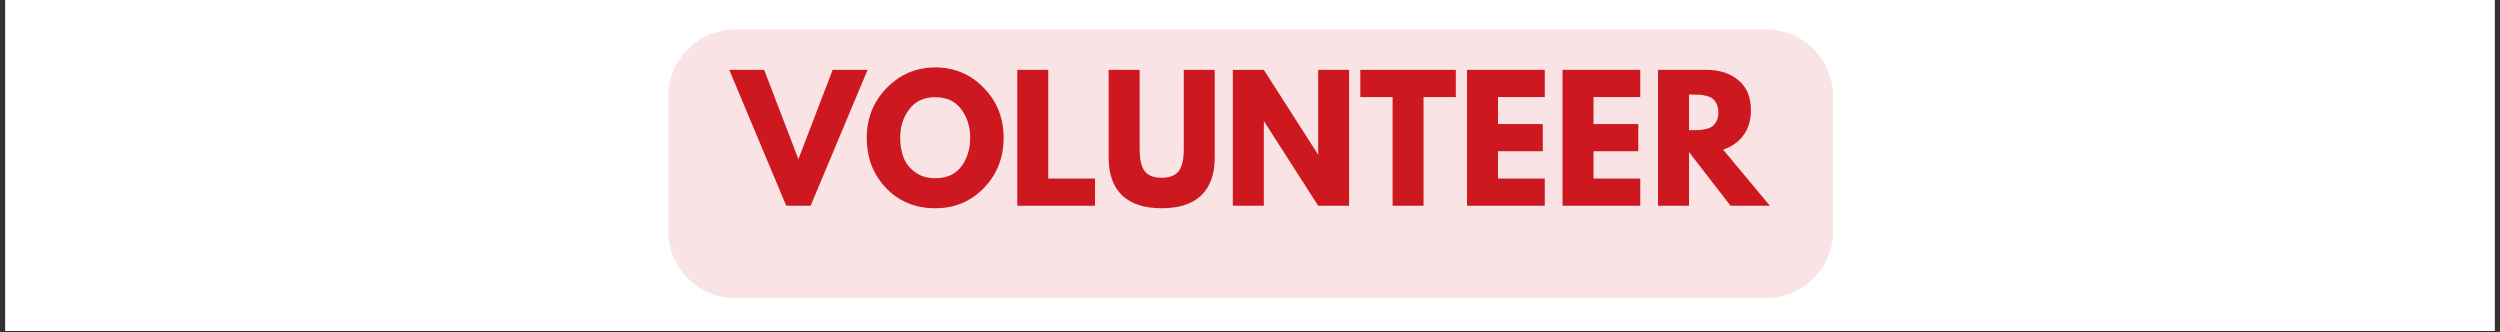
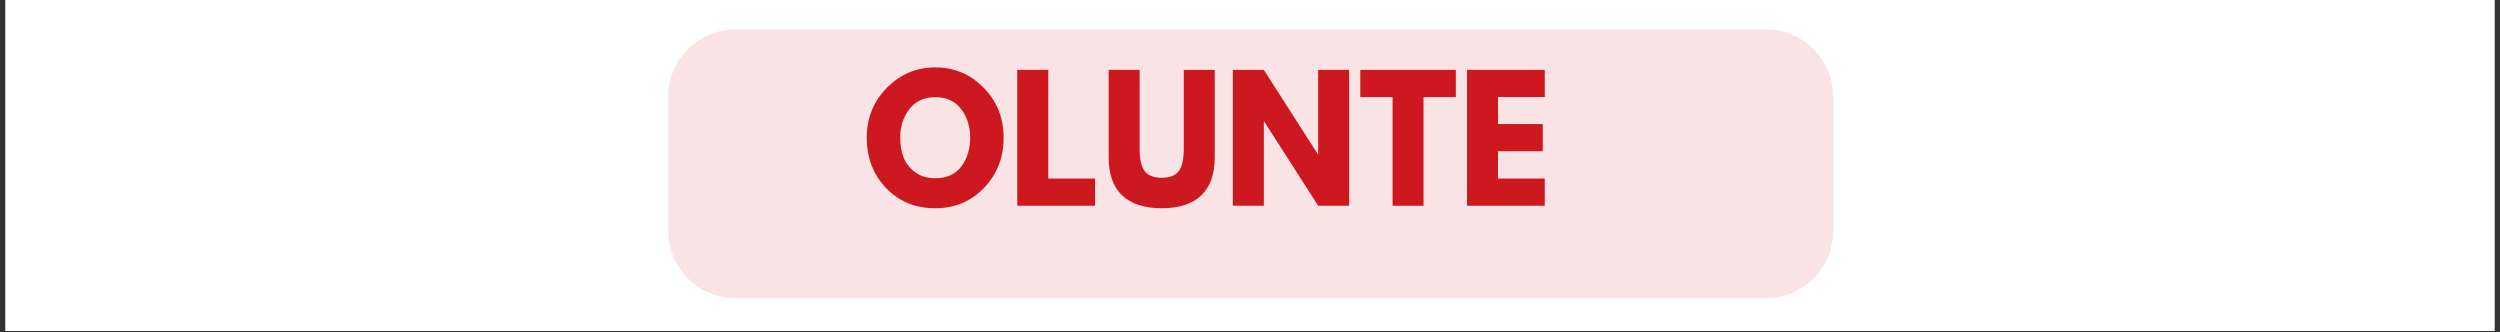
<svg xmlns="http://www.w3.org/2000/svg" width="1128" zoomAndPan="magnify" viewBox="0 0 846 112.5" height="150" preserveAspectRatio="xMidYMid meet" version="1.0">
  <rect x="0" y="0" width="846" height="112.5" fill="#333333" stroke="none" />
  <defs>
    <g />
    <clipPath id="b885bd59b6">
      <path d="M 1.871 0 L 844.129 0 L 844.129 112.004 L 1.871 112.004 Z M 1.871 0 " clip-rule="nonzero" />
    </clipPath>
  </defs>
  <g clip-path="url(#b885bd59b6)">
    <path fill="#ffffff" d="M 1.871 0 L 844.129 0 L 844.129 119.469 L 1.871 119.469 Z M 1.871 0 " fill-opacity="1" fill-rule="nonzero" />
    <path fill="#ffffff" d="M 1.871 0 L 844.129 0 L 844.129 112.004 L 1.871 112.004 Z M 1.871 0 " fill-opacity="1" fill-rule="nonzero" />
-     <path fill="#ffffff" d="M 1.871 0 L 844.129 0 L 844.129 112.004 L 1.871 112.004 Z M 1.871 0 " fill-opacity="1" fill-rule="nonzero" />
  </g>
  <path fill="#f9e3e4" d="M 248.906 9.926 L 597.57 9.926 C 610.141 9.926 620.328 20.109 620.328 32.672 L 620.328 78.16 C 620.328 90.723 610.141 100.902 597.57 100.902 L 248.906 100.902 C 236.336 100.902 226.145 90.723 226.145 78.16 L 226.145 32.672 C 226.145 20.109 236.336 9.926 248.906 9.926 " fill-opacity="1" fill-rule="nonzero" />
  <g fill="#cd1820" fill-opacity="1">
    <g transform="translate(248.341, 69.625)">
      <g>
-         <path d="M 17.719 0 L -1.562 -45.984 L 10.25 -45.984 L 21.844 -15.766 L 33.438 -45.984 L 45.25 -45.984 L 25.969 0 Z M 17.719 0 " />
-       </g>
+         </g>
    </g>
  </g>
  <g fill="#cd1820" fill-opacity="1">
    <g transform="translate(292.031, 69.625)">
      <g>
        <path d="M 1.281 -23.016 C 1.281 -29.672 3.547 -35.301 8.078 -39.906 C 12.609 -44.508 18.07 -46.812 24.469 -46.812 C 30.895 -46.812 36.352 -44.516 40.844 -39.922 C 45.344 -35.336 47.594 -29.703 47.594 -23.016 C 47.594 -16.297 45.379 -10.641 40.953 -6.047 C 36.535 -1.453 31.039 0.844 24.469 0.844 C 17.738 0.844 12.191 -1.43 7.828 -5.984 C 3.461 -10.535 1.281 -16.211 1.281 -23.016 Z M 12.594 -23.016 C 12.594 -20.598 12.961 -18.395 13.703 -16.406 C 14.453 -14.426 15.754 -12.75 17.609 -11.375 C 19.473 -10 21.758 -9.312 24.469 -9.312 C 28.363 -9.312 31.305 -10.645 33.297 -13.312 C 35.285 -15.988 36.281 -19.223 36.281 -23.016 C 36.281 -26.766 35.266 -29.988 33.234 -32.688 C 31.211 -35.383 28.289 -36.734 24.469 -36.734 C 20.676 -36.734 17.75 -35.383 15.688 -32.688 C 13.625 -29.988 12.594 -26.766 12.594 -23.016 Z M 12.594 -23.016 " />
      </g>
    </g>
  </g>
  <g fill="#cd1820" fill-opacity="1">
    <g transform="translate(340.903, 69.625)">
      <g>
        <path d="M 13.828 -45.984 L 13.828 -9.203 L 29.656 -9.203 L 29.656 0 L 3.344 0 L 3.344 -45.984 Z M 13.828 -45.984 " />
      </g>
    </g>
  </g>
  <g fill="#cd1820" fill-opacity="1">
    <g transform="translate(372.389, 69.625)">
      <g>
        <path d="M 38.672 -45.984 L 38.672 -16.328 C 38.672 -10.68 37.148 -6.406 34.109 -3.5 C 31.066 -0.602 26.609 0.844 20.734 0.844 C 14.859 0.844 10.395 -0.602 7.344 -3.5 C 4.301 -6.406 2.781 -10.68 2.781 -16.328 L 2.781 -45.984 L 13.266 -45.984 L 13.266 -19.391 C 13.266 -15.68 13.848 -13.098 15.016 -11.641 C 16.191 -10.191 18.098 -9.469 20.734 -9.469 C 23.367 -9.469 25.27 -10.191 26.438 -11.641 C 27.613 -13.098 28.203 -15.68 28.203 -19.391 L 28.203 -45.984 Z M 38.672 -45.984 " />
      </g>
    </g>
  </g>
  <g fill="#cd1820" fill-opacity="1">
    <g transform="translate(413.85, 69.625)">
      <g>
        <path d="M 13.828 -28.531 L 13.828 0 L 3.344 0 L 3.344 -45.984 L 13.828 -45.984 L 32.109 -17.438 L 32.219 -17.438 L 32.219 -45.984 L 42.688 -45.984 L 42.688 0 L 32.219 0 L 13.938 -28.531 Z M 13.828 -28.531 " />
      </g>
    </g>
  </g>
  <g fill="#cd1820" fill-opacity="1">
    <g transform="translate(459.88, 69.625)">
      <g>
        <path d="M 0.453 -36.781 L 0.453 -45.984 L 32.766 -45.984 L 32.766 -36.781 L 21.844 -36.781 L 21.844 0 L 11.375 0 L 11.375 -36.781 Z M 0.453 -36.781 " />
      </g>
    </g>
  </g>
  <g fill="#cd1820" fill-opacity="1">
    <g transform="translate(493.093, 69.625)">
      <g>
        <path d="M 29.656 -45.984 L 29.656 -36.781 L 13.828 -36.781 L 13.828 -27.641 L 28.984 -27.641 L 28.984 -18.453 L 13.828 -18.453 L 13.828 -9.203 L 29.656 -9.203 L 29.656 0 L 3.344 0 L 3.344 -45.984 Z M 29.656 -45.984 " />
      </g>
    </g>
  </g>
  <g fill="#cd1820" fill-opacity="1">
    <g transform="translate(525.415, 69.625)">
      <g>
-         <path d="M 29.656 -45.984 L 29.656 -36.781 L 13.828 -36.781 L 13.828 -27.641 L 28.984 -27.641 L 28.984 -18.453 L 13.828 -18.453 L 13.828 -9.203 L 29.656 -9.203 L 29.656 0 L 3.344 0 L 3.344 -45.984 Z M 29.656 -45.984 " />
-       </g>
+         </g>
    </g>
  </g>
  <g fill="#cd1820" fill-opacity="1">
    <g transform="translate(557.736, 69.625)">
      <g>
-         <path d="M 3.344 -45.984 L 19.781 -45.984 C 24.207 -45.984 27.812 -44.801 30.594 -42.438 C 33.383 -40.082 34.781 -36.711 34.781 -32.328 C 34.781 -28.941 33.93 -26.109 32.234 -23.828 C 30.547 -21.547 28.254 -19.938 25.359 -19 L 41.188 0 L 27.875 0 L 13.828 -18.172 L 13.828 0 L 3.344 0 Z M 13.828 -25.578 L 15.047 -25.578 C 16.016 -25.578 16.832 -25.594 17.5 -25.625 C 18.164 -25.664 18.926 -25.797 19.781 -26.016 C 20.633 -26.242 21.32 -26.562 21.844 -26.969 C 22.363 -27.383 22.812 -27.977 23.188 -28.75 C 23.562 -29.531 23.75 -30.477 23.75 -31.594 C 23.75 -32.707 23.562 -33.656 23.188 -34.438 C 22.812 -35.219 22.363 -35.812 21.844 -36.219 C 21.32 -36.633 20.633 -36.953 19.781 -37.172 C 18.926 -37.398 18.164 -37.531 17.5 -37.562 C 16.832 -37.602 16.016 -37.625 15.047 -37.625 L 13.828 -37.625 Z M 13.828 -25.578 " />
-       </g>
+         </g>
    </g>
  </g>
</svg>